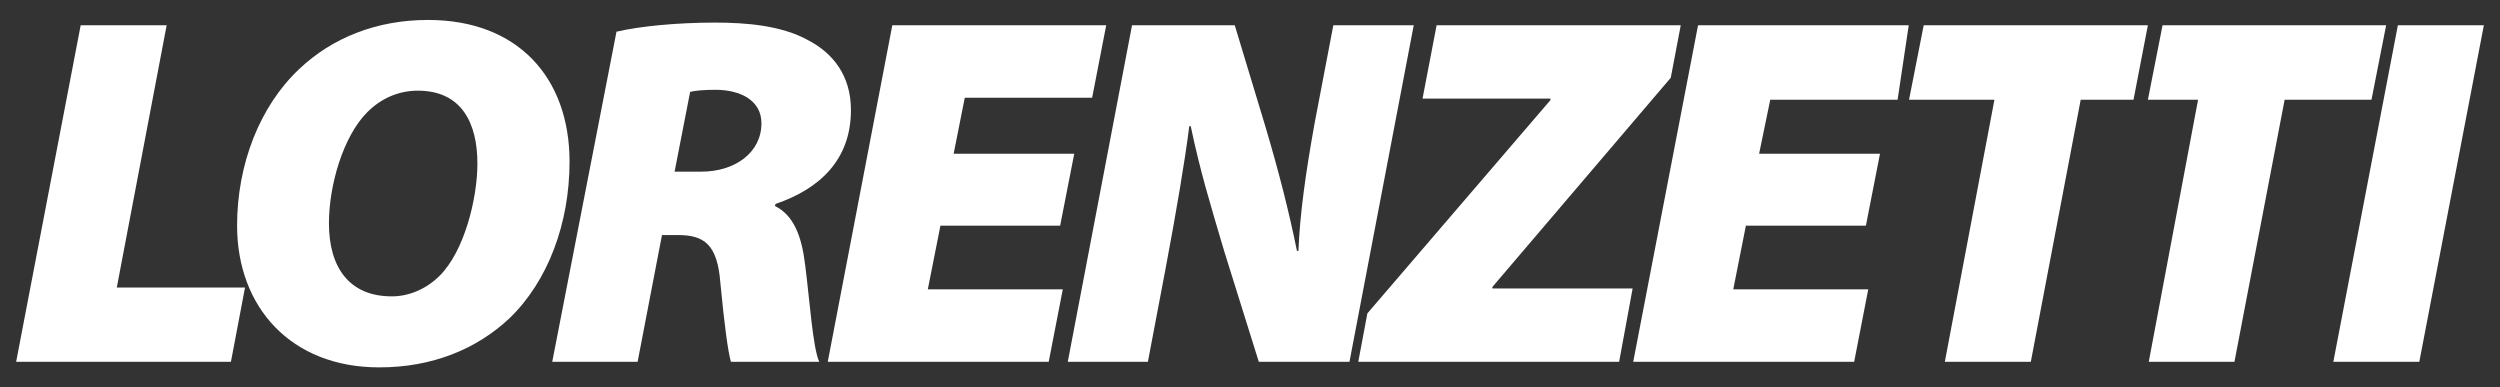
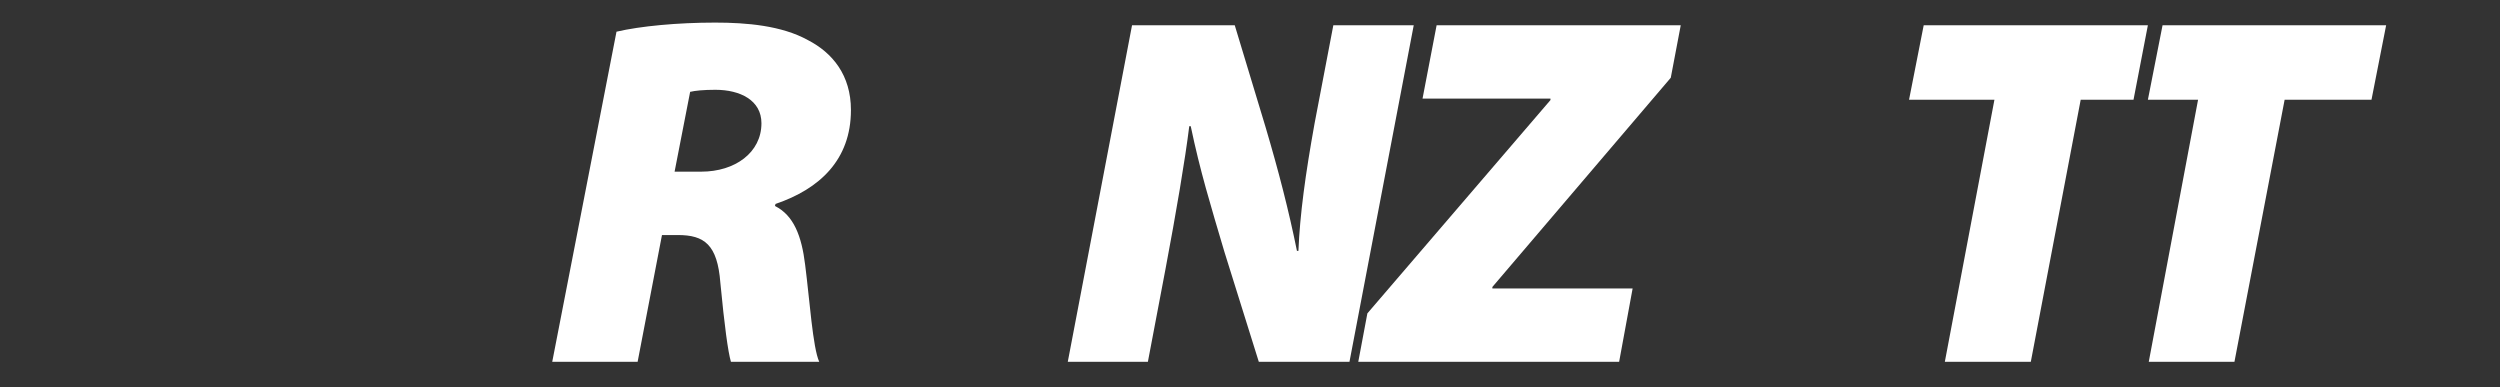
<svg xmlns="http://www.w3.org/2000/svg" version="1.1" id="Layer_1" x="0px" y="0px" viewBox="0 0 852 131.9" style="enable-background:new 0 0 852 131.9;" xml:space="preserve">
  <rect x="0" y="0" width="852" height="131.9" fill="#333333" stroke="none" />
  <style type="text/css">
	.st0{fill:#FFFFFF;}
</style>
  <g>
-     <polygon class="st0" points="27.5,8.6 56.8,8.6 39.8,98 83.5,98 78.7,123.3 5.5,123.3  " />
-     <path class="st0" d="M129.2,125.2c-30.1,0-48.4-20.6-48.4-48.3c0-20.9,7.7-40.7,21.2-53.4c11.2-10.6,26.3-16.7,43.9-16.7   c30.5,0,48.2,19.6,48.2,48.3c0,21.1-7.4,40.8-20.5,53.4c-11.2,10.5-26.3,16.7-44.3,16.7H129.2z M133.6,101c6,0,11.9-2.7,16.2-7   c8.4-8.3,12.9-26.2,12.9-38.3c0-13.5-5.2-24.8-20.3-24.8c-6.7,0-12.6,2.7-17.2,7.3c-8.3,8.3-13.1,25-13.1,37.9   c0,15,6.9,24.9,21.4,24.9H133.6z" />
    <path class="st0" d="M210.1,10.8c8.1-1.9,20.8-3.1,33.6-3.1c10.7,0,22.7,1,31.7,6C283.7,18,290,25.6,290,37.5   c0,17-10.7,26.9-25.7,32l-0.2,0.7c6.4,3.2,9.1,10.2,10.3,20.1c1.5,11.6,2.6,28.3,4.8,33h-30.1c-1-3.4-2.2-12.3-3.6-26.9   c-1-13.1-5.5-16.3-14.5-16.3h-5.4l-8.3,43.2h-29.1L210.1,10.8z M229.9,58.5h9.1c11.5,0,20.5-6.5,20.5-16.5   c0-7.8-7.2-11.4-15.7-11.4c-4.1,0-6.9,0.3-8.6,0.7L229.9,58.5z" />
-     <polygon class="st0" points="361.3,76.9 320.5,76.9 316.2,98.6 362.2,98.6 357.4,123.3 282.1,123.3 304.1,8.6 377,8.6 372.2,33.3    328.8,33.3 325,52.4 366.1,52.4  " />
    <path class="st0" d="M363.9,123.3L385.8,8.6h35l10.5,34.7c4.5,15.2,7.9,28.4,10.7,42.2h0.5c0.5-12.4,2.4-26.2,5.5-43.4l6.4-33.5   h27.4l-21.9,114.7H429l-11.7-37.4c-4.8-16.2-8.3-27.6-11.5-42.9h-0.5c-1.4,11.4-4.5,29.6-8.1,48.7l-6,31.6H363.9z" />
    <polygon class="st0" points="466,106.8 528.4,34.1 528.4,33.6 484.8,33.6 489.6,8.6 572.8,8.6 569.4,26.5 508.6,97.8 508.6,98.3    556.4,98.3 551.8,123.3 462.9,123.3  " />
-     <polygon class="st0" points="635.9,76.9 595,76.9 590.7,98.6 636.7,98.6 631.9,123.3 556.6,123.3 578.7,8.6 650.5,8.6 646.7,34    603.3,34 599.5,52.4 640.7,52.4  " />
    <polygon class="st0" points="679.7,34 650.6,34 655.6,8.6 732,8.6 727.1,34 709.1,34 692.1,123.3 662.8,123.3  " />
    <polygon class="st0" points="749.1,34 732,34 737,8.6 813.2,8.6 808.2,34 778.6,34 761.5,123.3 732.3,123.3  " />
-     <polygon class="st0" points="846.5,8.6 824.5,123.3 795.2,123.3 817.2,8.6  " />
  </g>
</svg>